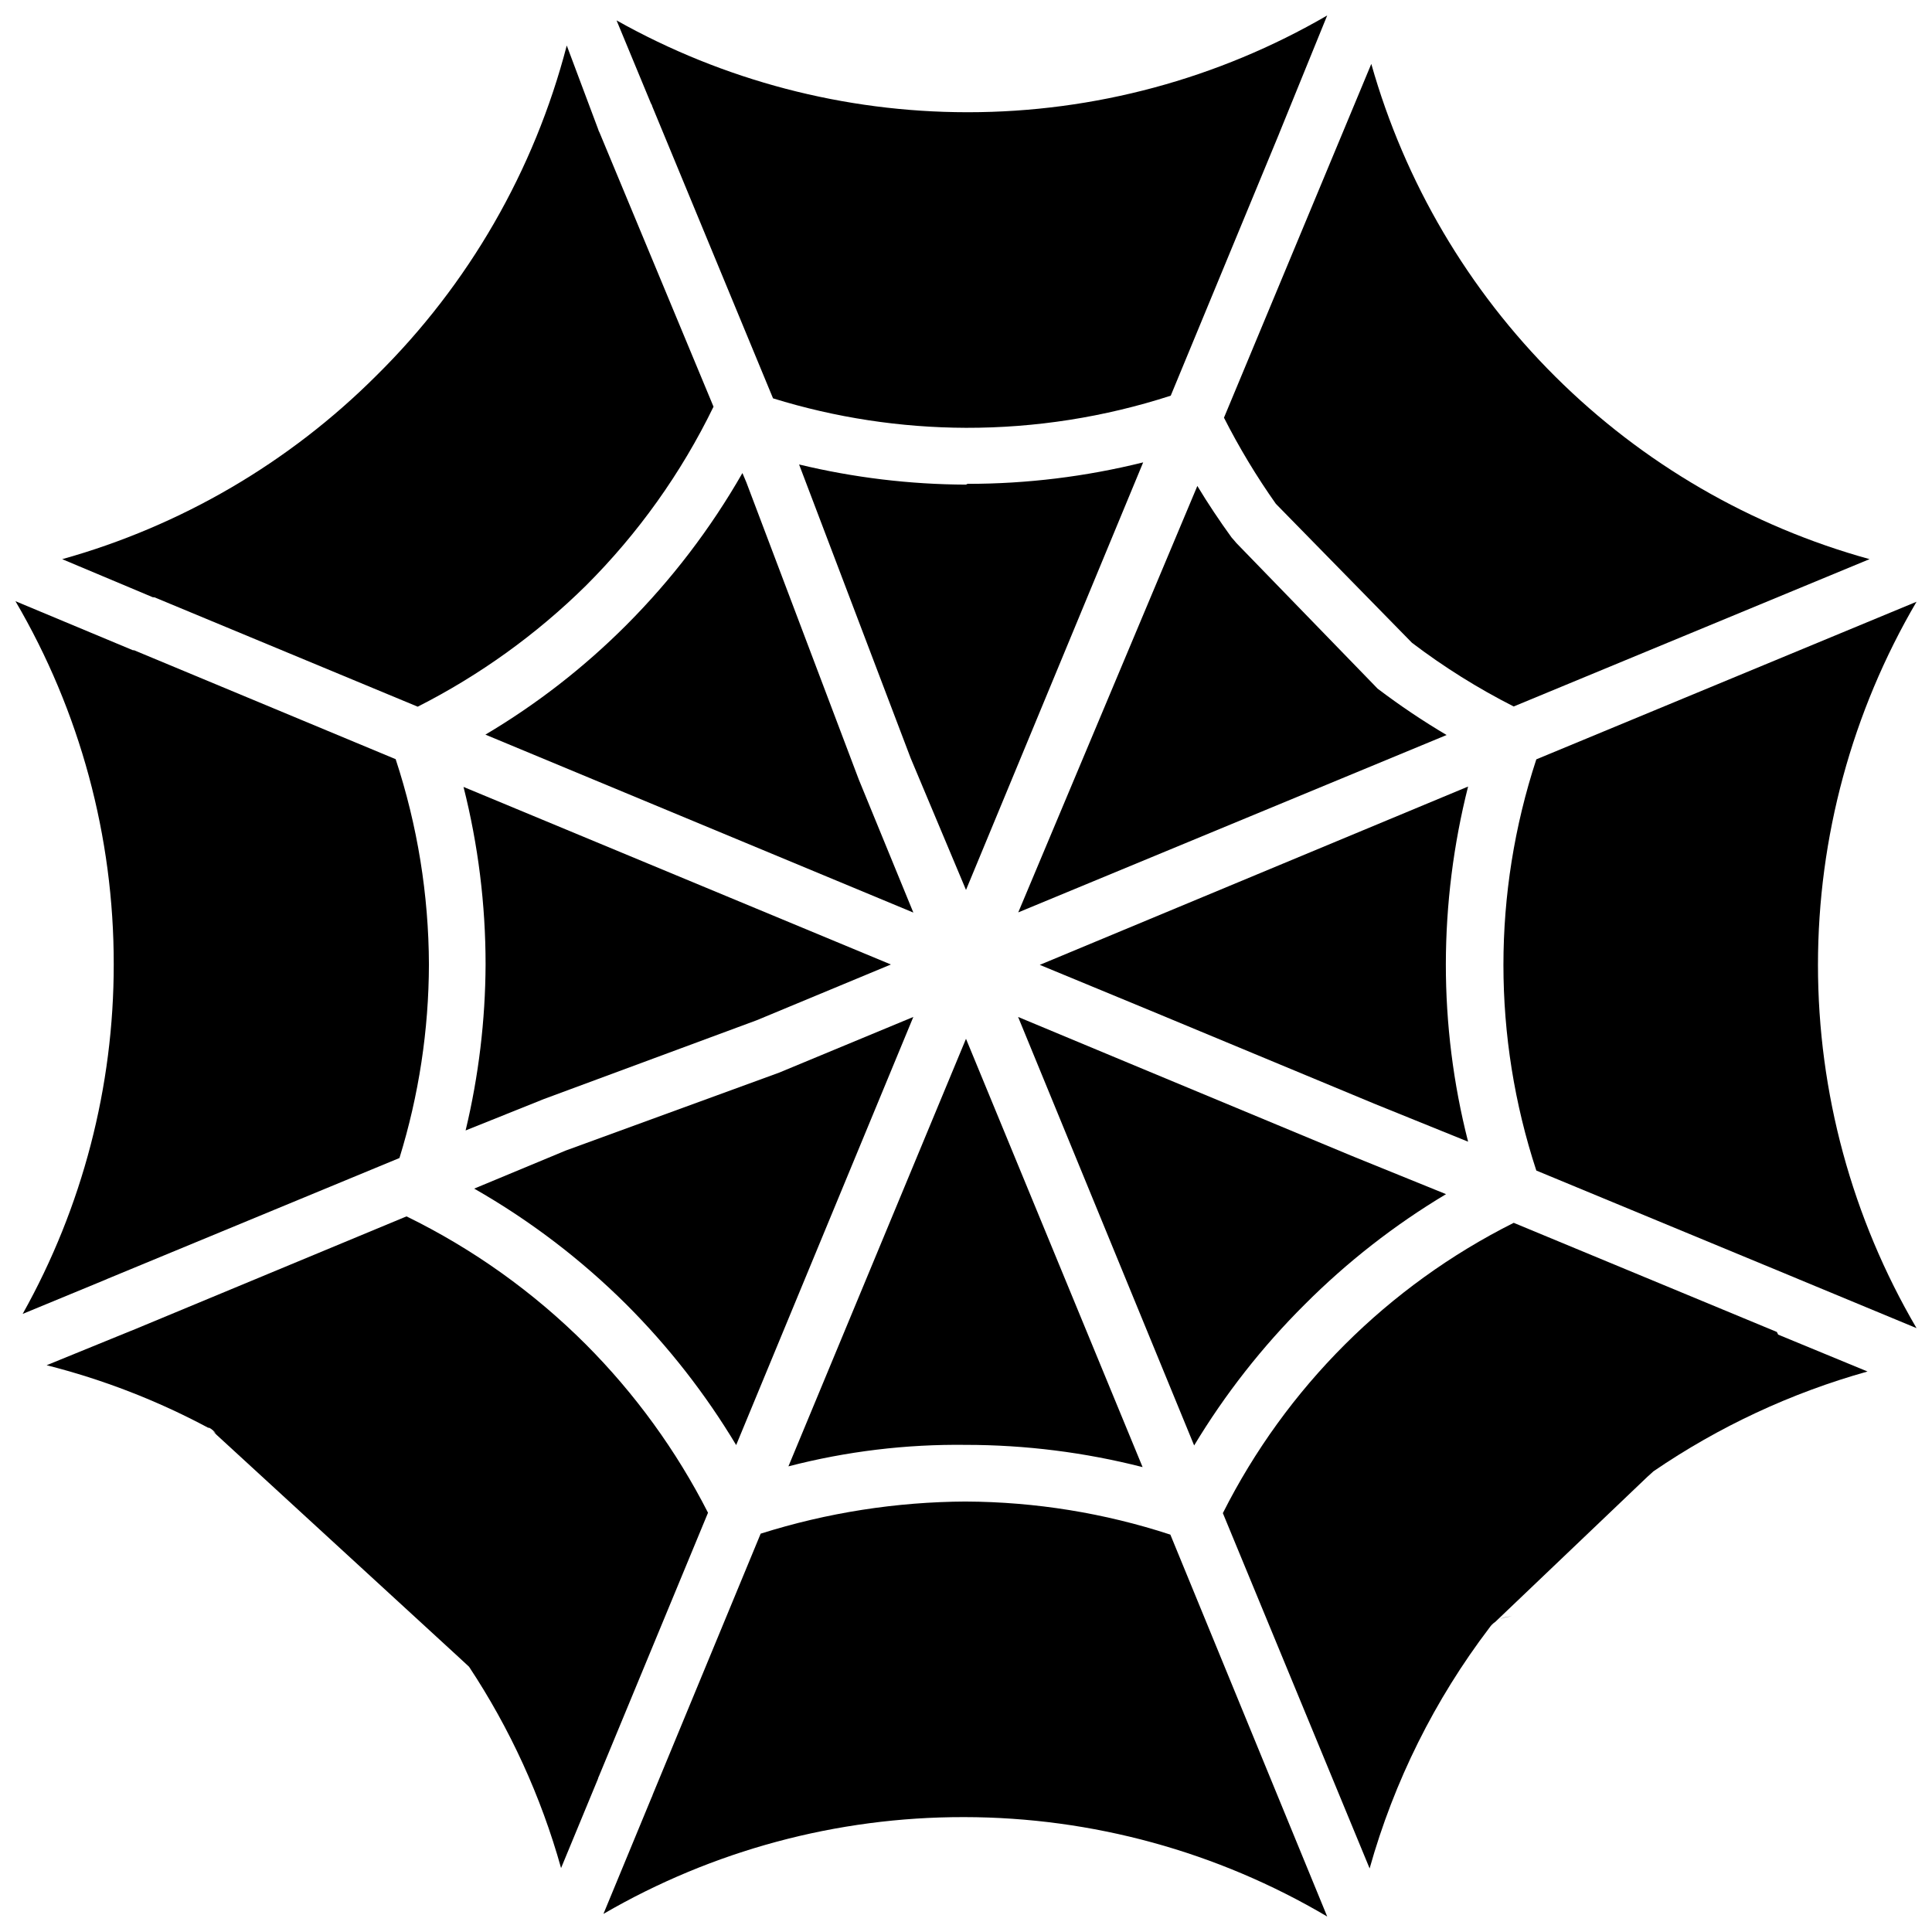
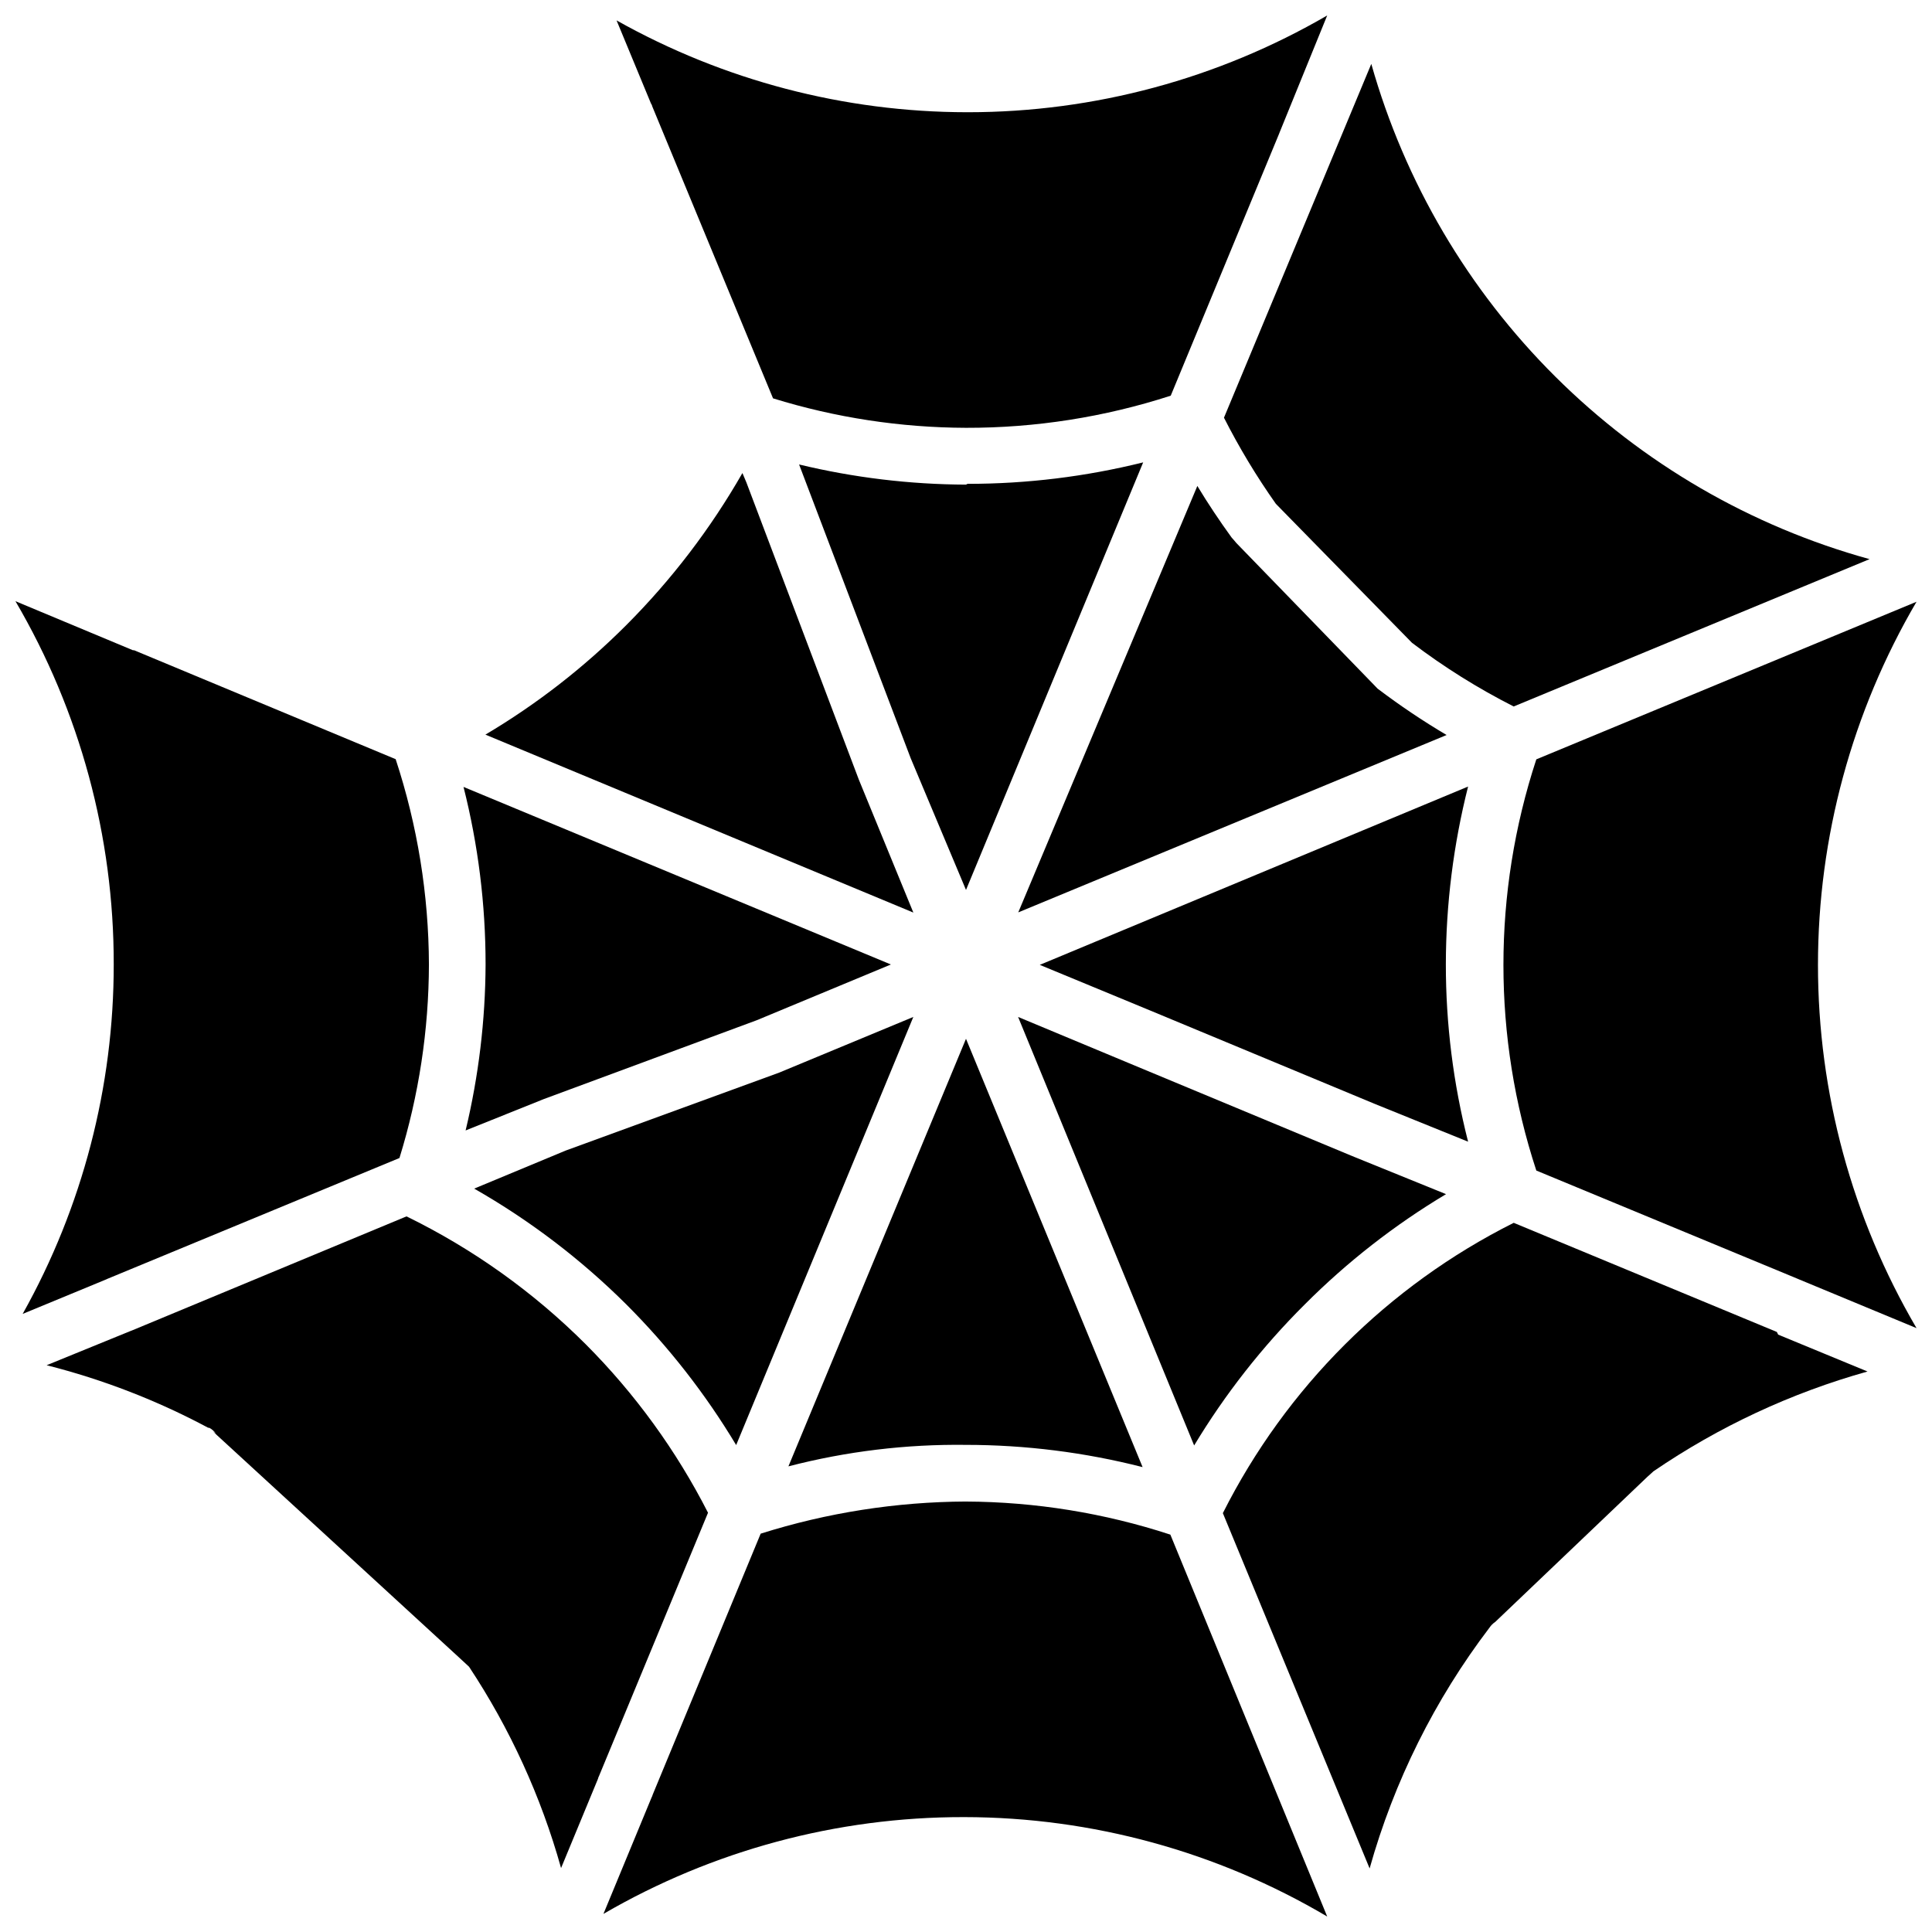
<svg xmlns="http://www.w3.org/2000/svg" width="800px" height="800px" version="1.1" viewBox="144 144 512 512">
  <defs>
    <clipPath id="d">
      <path d="m542 303h109.9v193h-109.9z" />
    </clipPath>
    <clipPath id="c">
      <path d="m303 541h193v110.9h-193z" />
    </clipPath>
    <clipPath id="b">
      <path d="m148.09 303h109.91v190h-109.91z" />
    </clipPath>
    <clipPath id="a">
      <path d="m307 148.09h189v109.91h-189z" />
    </clipPath>
  </defs>
  <path d="m288.1 435.27 56.477-20.91 35.52-14.762-113.26-47.055c3.891 15.383 5.852 31.191 5.848 47.055-0.062 14.816-1.836 29.578-5.293 43.984z" />
  <path d="m446.8 532.8-46.801-113.51-47.059 113.31c15.363-3.984 31.188-5.898 47.059-5.695 15.785 0.008 31.508 1.988 46.801 5.894z" />
  <path d="m339.09 526.96 46.953-113.46-35.57 14.762-56.578 20.656-24.234 10.078h0.004c14.73 8.402 28.281 18.719 40.305 30.68 11.195 11.188 20.977 23.711 29.121 37.281z" />
  <path d="m340.75 269.36c-8.434 14.738-18.785 28.289-30.781 40.305-11.18 11.199-23.723 20.949-37.332 29.02l113.41 47.156-14.461-35.266-29.773-78.695z" />
  <path d="m400 272.43c-14.902-0.055-29.75-1.848-44.234-5.34l29.574 77.84 14.66 34.914 46.953-113.31c-15.227 3.785-30.859 5.699-46.551 5.691z" />
  <path d="m419.55 399.7 29.371 12.141 59.246 24.637 24.887 10.078h0.004c-3.93-15.395-5.91-31.219-5.894-47.105 0.031-15.852 2.012-31.637 5.894-47.008z" />
  <path d="m489.78 489.68c11.223-11.246 23.797-21.062 37.434-29.219l-24.836-10.078-59.199-24.637-29.371-12.242 46.652 113.56c8.203-13.613 18.051-26.172 29.32-37.383z" />
  <g clip-path="url(#d)">
    <path d="m651.9 303.47-100.76 41.766c-11.621 35.395-11.621 73.578 0 108.97l68.973 28.566 0.707 0.301 31.082 12.898c-17.105-29.191-26.121-62.414-26.121-96.25 0-33.836 9.016-67.062 26.121-96.254z" />
  </g>
  <g clip-path="url(#c)">
    <path d="m400 541.92c-18.465 0.086-36.809 2.957-54.414 8.516l-28.617 69.172c-0.066 0.262-0.168 0.516-0.301 0.754l-12.746 30.832v0.004c28.965-16.828 61.871-25.676 95.371-25.645h0.301c33.82 0.043 67.012 9.141 96.129 26.348l-41.566-101.21c-17.484-5.723-35.758-8.68-54.156-8.766z" />
  </g>
  <g clip-path="url(#b)">
    <path d="m171.72 483.23 0.805-0.352 77.336-31.992c5.137-16.613 7.766-33.898 7.809-51.289-0.062-18.484-3.035-36.848-8.816-54.41l-69.324-28.867h-0.301l-31.137-13c17.105 29.18 26.098 62.402 26.047 96.23 0.027 32.438-8.285 64.344-24.133 92.648z" />
  </g>
-   <path d="m184.97 302.31 69.727 28.969c16.41-8.32 31.434-19.129 44.539-32.039 13.855-13.82 25.301-29.859 33.855-47.461l-30.23-72.699c-0.16-0.266-0.277-0.555-0.352-0.855l-8.312-22.168c-8.609 33.145-26.016 63.348-50.383 87.41-23.125 23.133-51.824 39.914-83.328 48.719l23.98 10.078z" />
  <g clip-path="url(#a)">
    <path d="m316.87 172.23 31.992 77.336c16.562 5.125 33.797 7.754 51.137 7.809 18.422 0.039 36.734-2.836 54.258-8.516l28.617-69.172c0.086-0.258 0.188-0.512 0.301-0.758l12.547-30.832c-28.906 16.793-61.738 25.641-95.172 25.645h-0.301c-32.523-0.031-64.492-8.41-92.852-24.336l9.117 22.016v0.004c0.18 0.238 0.301 0.512 0.355 0.805z" />
  </g>
  <path d="m482.12 277.52 36.07 36.828c8.461 6.426 17.48 12.074 26.953 16.875l94.312-39.047 0.004 0.004c-31.465-8.684-60.148-25.344-83.281-48.367-23.102-22.98-39.898-51.52-48.77-82.875l-39.043 93.758c4.027 7.93 8.621 15.559 13.754 22.824z" />
-   <path d="m544.59 572.4c-1.125-0.031-2.234 0.23-3.227 0.754 1.012-0.469 2.109-0.727 3.227-0.754z" />
+   <path d="m544.59 572.4z" />
  <path d="m299.24 500.26c-13.859-13.848-29.91-25.305-47.512-33.906l-72.75 30.23-0.652 0.25-21.969 8.965c14.895 3.766 29.277 9.332 42.824 16.578h0.254c0.695 0.359 1.301 0.875 1.762 1.512l-0.855-0.656 1.16 1.109 64.082 58.844 2.719 2.519c10.859 16.406 19.086 34.406 24.387 53.352l9.773-23.629c0.062-0.281 0.164-0.551 0.301-0.805l28.867-69.727h0.004c-8.402-16.48-19.336-31.539-32.395-44.637z" />
  <path d="m614.88 496.98-69.73-28.918c-33.297 16.691-60.328 43.668-77.082 76.934l38.895 94.16c6.473-23.066 17.238-44.707 31.742-63.781 0.414-0.617 0.941-1.148 1.559-1.562l40.305-38.441 1.008-0.906 0.605-0.555c17.34-11.848 36.504-20.785 56.73-26.449l-23.68-9.773z" />
  <path d="m509.07 326.49-1.461-1.512-35.973-37.082-0.504-0.605-0.754-0.855c-3.176-4.383-6.246-8.969-9.07-13.652l-47.461 113.01 113.51-47.004 0.004-0.004c-6.328-3.746-12.434-7.852-18.289-12.293z" />
</svg>